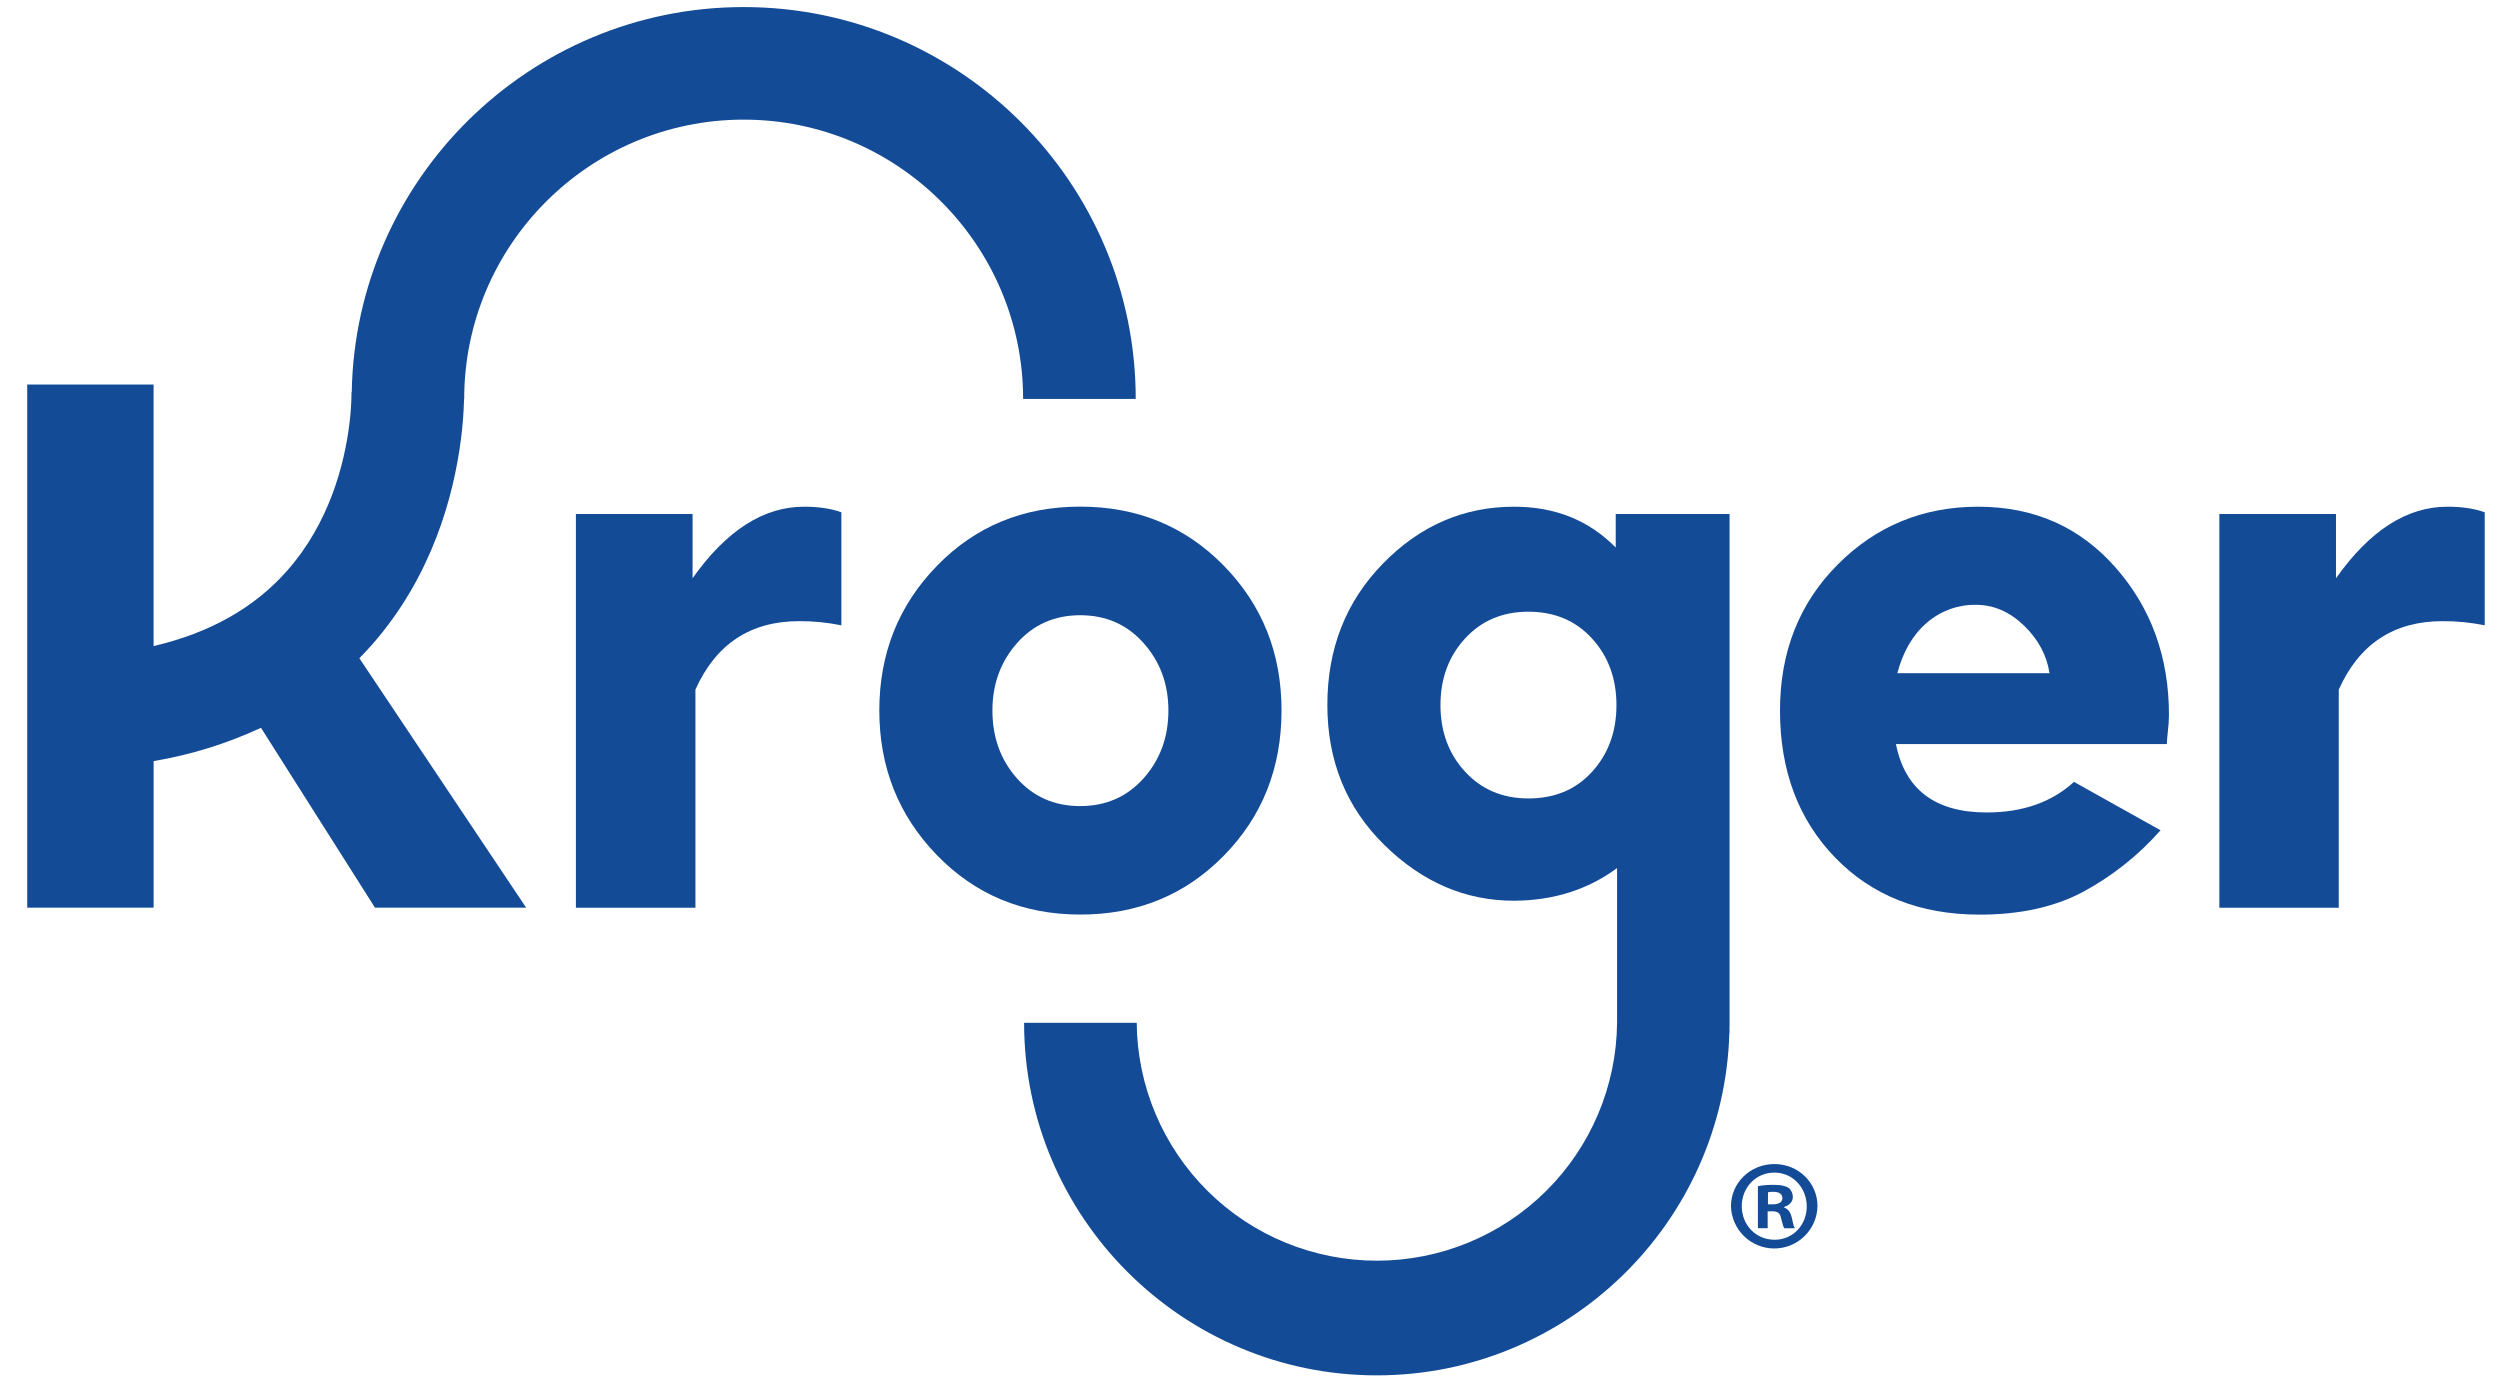
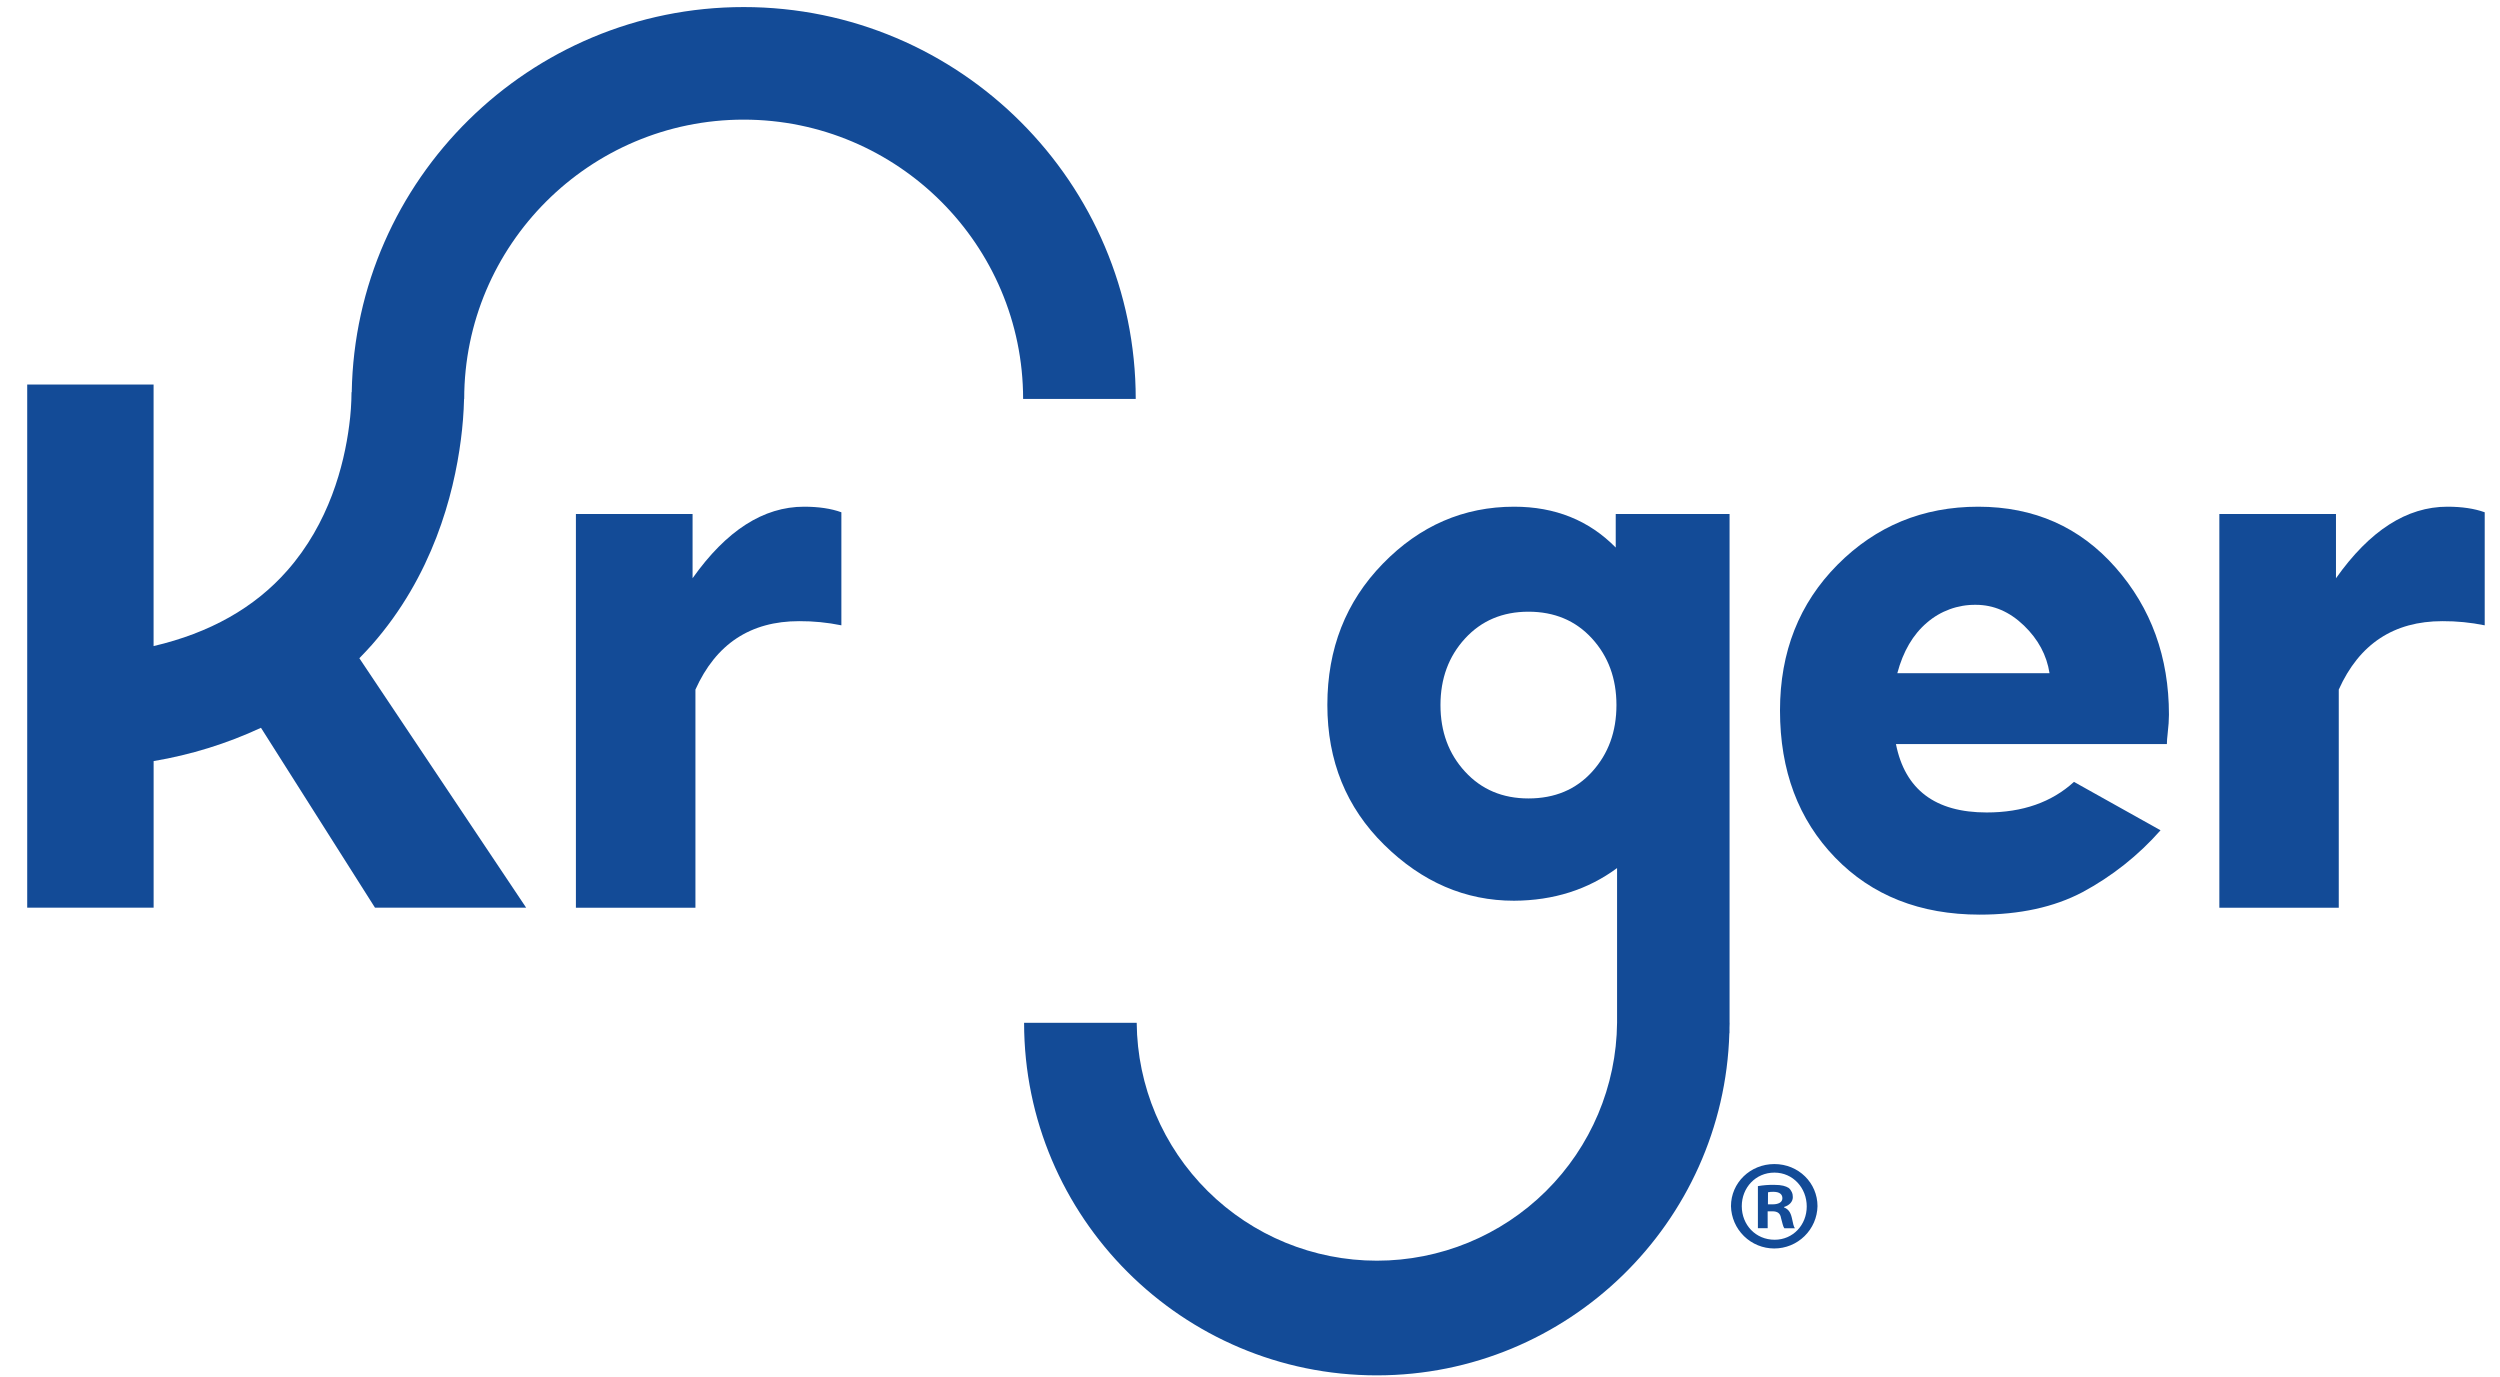
<svg xmlns="http://www.w3.org/2000/svg" width="69" height="38" viewBox="0 0 69 38" fill="none">
  <g clip-path="url(#clip0)">
    <path d="M19.115 15.959V14.187H15.895V25.053H19.194V19.032C19.76 17.773 20.713 17.144 22.056 17.144C22.448 17.142 22.838 17.181 23.222 17.259V14.139C22.939 14.036 22.595 13.985 22.191 13.985C21.072 13.985 20.047 14.643 19.115 15.959Z" fill="#134B97" />
-     <path d="M33.775 23.619C34.838 22.538 35.37 21.201 35.37 19.608C35.37 18.028 34.838 16.696 33.775 15.611C32.711 14.525 31.391 13.983 29.814 13.983C28.237 13.983 26.918 14.528 25.859 15.618C24.799 16.708 24.269 18.038 24.269 19.608C24.269 21.177 24.799 22.509 25.859 23.602C26.919 24.695 28.237 25.241 29.814 25.242C31.391 25.243 32.711 24.702 33.775 23.619ZM28.07 21.485C27.617 20.975 27.391 20.35 27.391 19.61C27.391 18.882 27.617 18.262 28.07 17.75C28.523 17.237 29.105 16.981 29.814 16.98C30.524 16.98 31.107 17.237 31.564 17.75C32.02 18.262 32.248 18.883 32.248 19.61C32.248 20.344 32.02 20.967 31.564 21.48C31.108 21.992 30.524 22.248 29.814 22.248C29.105 22.248 28.523 21.994 28.07 21.485Z" fill="#134B97" />
    <path d="M54.601 13.985C53.073 13.985 51.778 14.518 50.718 15.584C49.658 16.65 49.128 17.992 49.128 19.61C49.128 21.268 49.635 22.621 50.65 23.669C51.665 24.718 52.995 25.243 54.64 25.244C55.745 25.244 56.689 25.038 57.473 24.626C58.288 24.189 59.019 23.61 59.631 22.916L57.242 21.58C56.625 22.143 55.822 22.424 54.833 22.424C53.413 22.424 52.578 21.794 52.328 20.536H59.806C59.807 20.447 59.814 20.359 59.825 20.271C59.838 20.159 59.847 20.056 59.854 19.963C59.86 19.87 59.863 19.792 59.863 19.727C59.863 18.135 59.372 16.78 58.389 15.663C57.406 14.546 56.144 13.986 54.601 13.985ZM52.366 18.58C52.526 17.977 52.799 17.512 53.185 17.184C53.559 16.861 54.039 16.686 54.534 16.693C55.022 16.693 55.464 16.883 55.859 17.263C56.254 17.643 56.49 18.082 56.567 18.581L52.366 18.58Z" fill="#134B97" />
    <path d="M67.547 13.985C66.429 13.985 65.404 14.643 64.473 15.96V14.187H61.254V25.053H64.55V19.032C65.115 17.773 66.069 17.144 67.412 17.144C67.803 17.142 68.194 17.181 68.578 17.259V14.139C68.293 14.036 67.95 13.985 67.547 13.985Z" fill="#134B97" />
    <path d="M12.72 12.137C12.769 11.763 12.799 11.387 12.808 11.011H12.812C12.812 6.76 16.274 3.302 20.525 3.302C24.776 3.302 28.238 6.761 28.238 11.011H31.346C31.346 5.047 26.492 0.195 20.525 0.195C14.62 0.195 9.808 4.947 9.708 10.825H9.702C9.7 11.131 9.679 11.437 9.638 11.74C9.496 12.844 9.084 14.436 7.928 15.748C7.025 16.775 5.788 17.47 4.239 17.832V10.614H0.751V25.052H4.24V21.006C5.264 20.834 6.261 20.525 7.203 20.087L10.349 25.051H14.521L9.918 18.167C10.035 18.047 10.15 17.926 10.262 17.8C11.936 15.898 12.522 13.672 12.72 12.137Z" fill="#134B97" />
    <path d="M47.736 28.229V14.187H44.594V15.112C43.856 14.361 42.921 13.985 41.791 13.985C40.396 13.985 39.188 14.509 38.167 15.557C37.145 16.605 36.635 17.905 36.635 19.456C36.635 21 37.157 22.287 38.203 23.316C39.249 24.346 40.444 24.861 41.788 24.86C42.88 24.854 43.827 24.553 44.631 23.959C44.631 23.98 44.631 27.233 44.631 28.229C44.615 29.976 43.91 31.646 42.668 32.876C41.427 34.106 39.749 34.795 38.002 34.795C36.254 34.795 34.577 34.106 33.335 32.876C32.094 31.646 31.388 29.976 31.373 28.229H28.265C28.265 33.596 32.633 37.96 38 37.96C43.273 37.96 47.577 33.749 47.73 28.516H47.734V28.368C47.734 28.321 47.738 28.275 47.738 28.228L47.736 28.229ZM43.944 21.298C43.498 21.791 42.912 22.037 42.185 22.037C41.472 22.037 40.889 21.791 40.436 21.298C39.983 20.806 39.757 20.193 39.757 19.46C39.757 18.728 39.983 18.115 40.436 17.622C40.889 17.129 41.472 16.883 42.185 16.883C42.905 16.883 43.489 17.13 43.939 17.622C44.389 18.115 44.614 18.727 44.614 19.46C44.614 20.193 44.391 20.805 43.944 21.298H43.944Z" fill="#134B97" />
    <path d="M50.163 33.29C50.157 33.602 50.028 33.899 49.805 34.117C49.582 34.336 49.282 34.458 48.969 34.458C48.657 34.458 48.357 34.336 48.134 34.117C47.911 33.899 47.782 33.602 47.775 33.29C47.775 32.645 48.307 32.128 48.973 32.128C49.639 32.128 50.163 32.647 50.163 33.29ZM48.073 33.29C48.073 33.806 48.456 34.217 48.98 34.217C49.49 34.217 49.866 33.806 49.866 33.298C49.866 32.79 49.49 32.364 48.973 32.364C48.455 32.364 48.073 32.78 48.073 33.29H48.073ZM48.788 33.899H48.518V32.737C48.665 32.711 48.815 32.7 48.964 32.702C49.184 32.702 49.283 32.737 49.368 32.787C49.405 32.818 49.434 32.858 49.454 32.902C49.474 32.946 49.483 32.994 49.482 33.042C49.482 33.17 49.383 33.269 49.241 33.312V33.327C49.354 33.369 49.418 33.454 49.454 33.61C49.489 33.786 49.508 33.857 49.539 33.9H49.248C49.212 33.857 49.194 33.751 49.156 33.617C49.135 33.489 49.064 33.432 48.915 33.432H48.787L48.788 33.899ZM48.795 33.24H48.923C49.072 33.24 49.194 33.191 49.194 33.071C49.194 32.963 49.116 32.894 48.946 32.894C48.896 32.892 48.846 32.897 48.797 32.907L48.795 33.24Z" fill="#134B97" />
  </g>
  <defs>
    <clipPath id="clip0">
      <rect width="67.825" height="37.766" fill="white" transform="translate(0.75 0.195)" />
    </clipPath>
  </defs>
</svg>